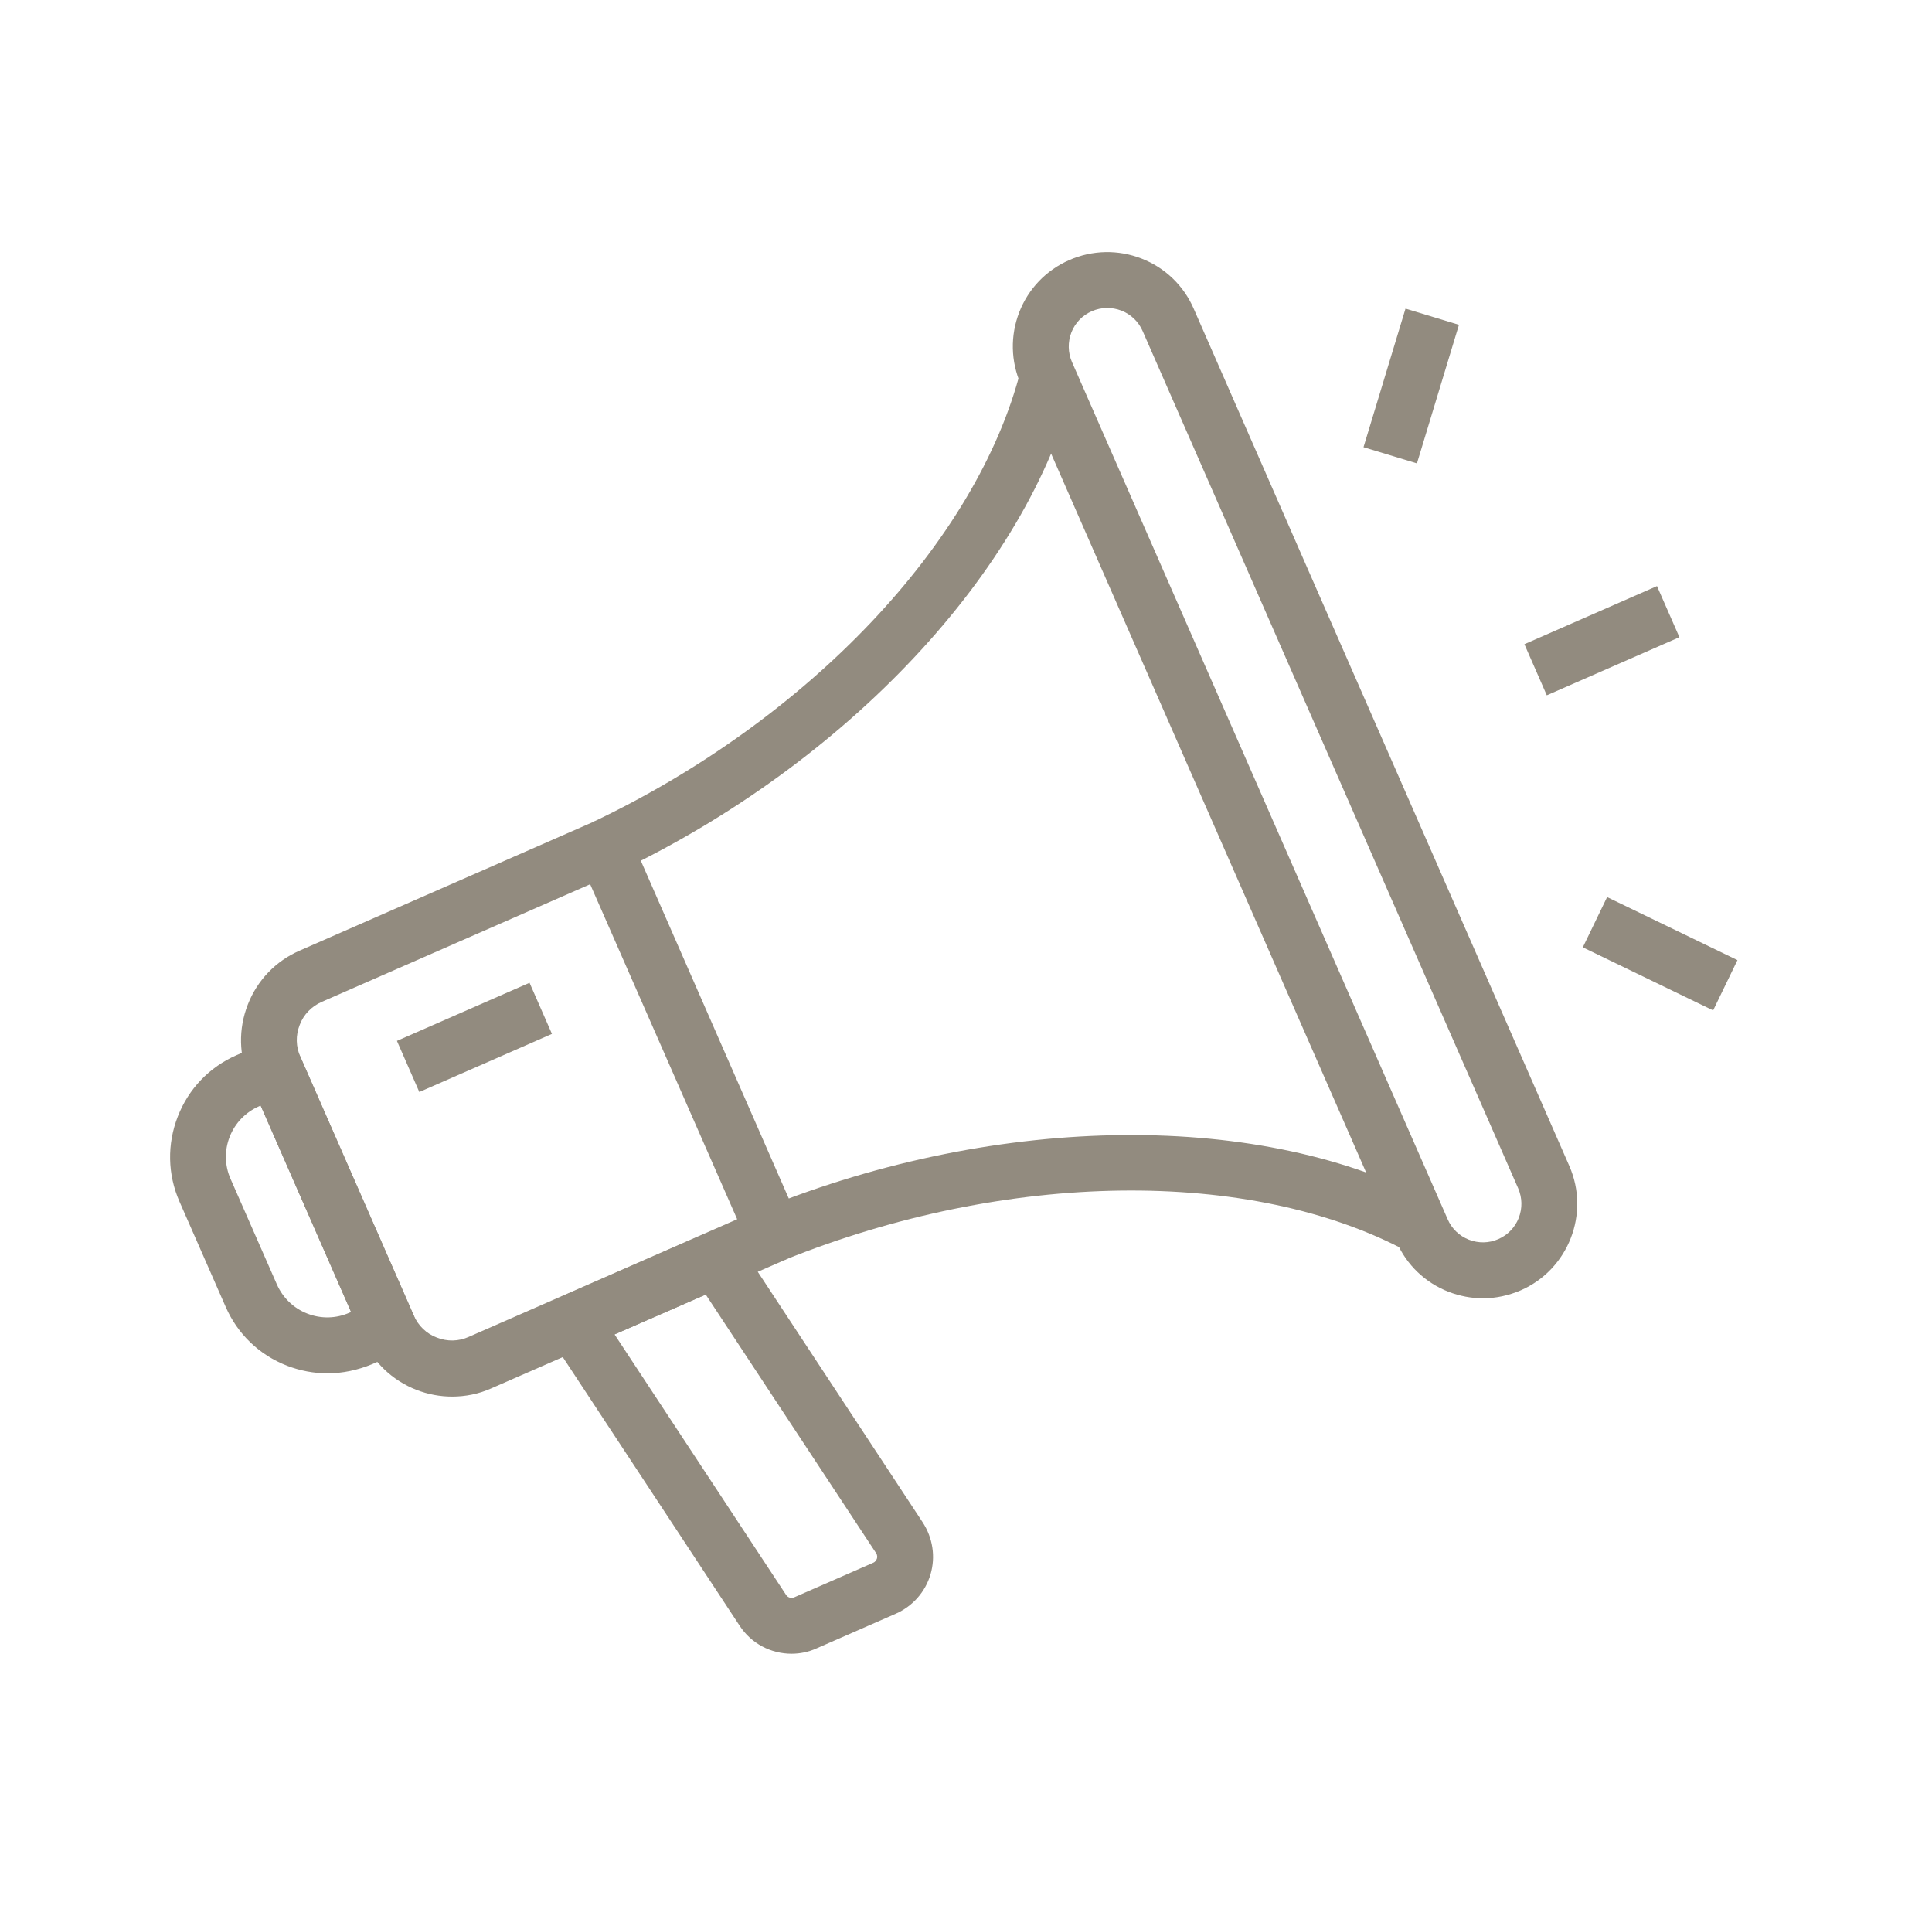
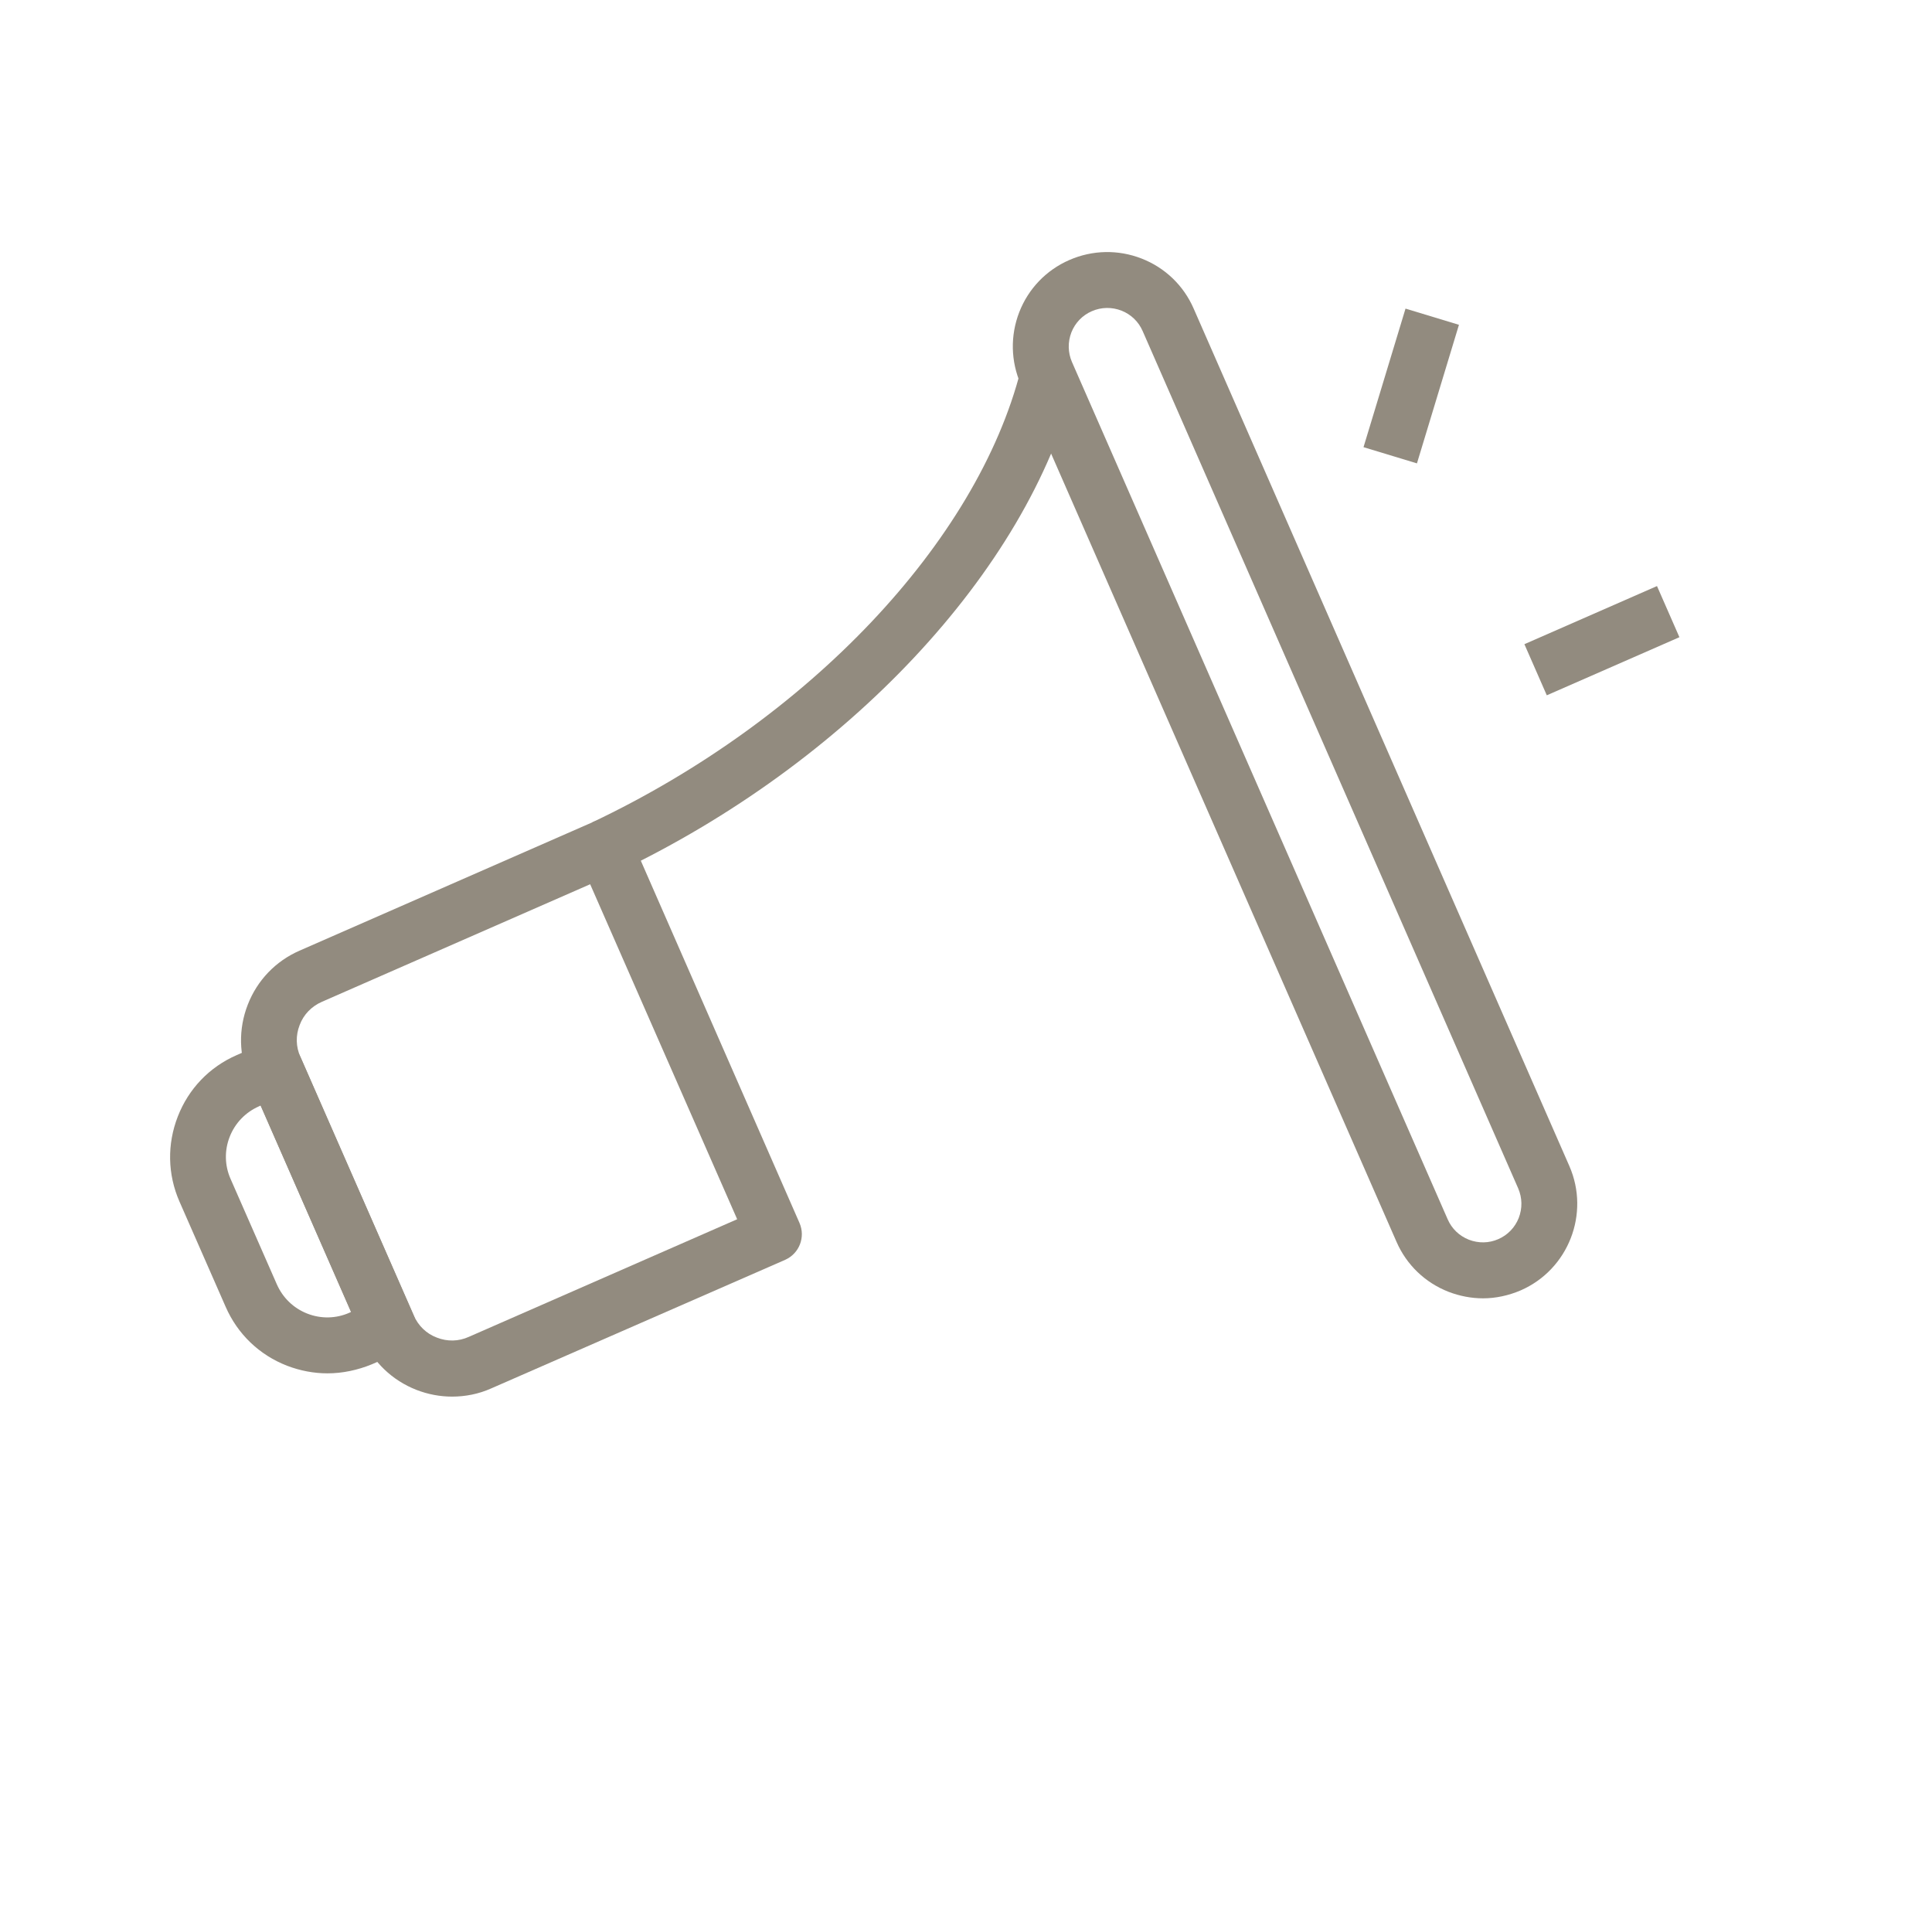
<svg xmlns="http://www.w3.org/2000/svg" fill="none" height="72" viewBox="0 0 73 72" width="73">
  <path d="M17.082 52.763C16.625 52.763 16.175 52.678 15.739 52.51C14.818 52.151 14.094 51.455 13.7 50.555L9.418 40.782C9.024 39.882 9.003 38.876 9.362 37.955C9.72 37.034 10.416 36.31 11.316 35.916L22.419 31.05C22.672 30.938 22.967 30.931 23.227 31.036C23.488 31.135 23.698 31.339 23.811 31.599L30.209 46.203C30.441 46.737 30.202 47.356 29.668 47.595L18.558 52.454C18.087 52.665 17.581 52.763 17.082 52.763L17.082 52.763ZM22.299 33.406L12.16 37.849C11.774 38.018 11.471 38.328 11.324 38.721C11.169 39.115 11.176 39.544 11.352 39.931L15.634 49.697C15.803 50.084 16.112 50.386 16.506 50.533C16.899 50.688 17.328 50.681 17.715 50.505L27.854 46.062L22.299 33.406Z" fill="#928B7F" />
  <path d="M12.371 51.884C11.857 51.884 11.337 51.785 10.845 51.596C9.797 51.188 8.975 50.4 8.525 49.367L6.781 45.394C6.331 44.367 6.31 43.228 6.718 42.181C7.125 41.133 7.913 40.31 8.946 39.86L9.973 39.41C10.226 39.298 10.521 39.291 10.782 39.396C11.042 39.495 11.253 39.699 11.365 39.959L15.633 49.697C15.746 49.95 15.753 50.245 15.647 50.505C15.542 50.766 15.345 50.977 15.085 51.089L14.058 51.539C13.51 51.764 12.94 51.884 12.371 51.884L12.371 51.884ZM9.847 41.766L9.79 41.794C9.277 42.019 8.883 42.427 8.679 42.947C8.475 43.468 8.489 44.037 8.714 44.543L10.458 48.516C10.683 49.029 11.091 49.423 11.611 49.627C12.132 49.831 12.701 49.817 13.207 49.592L13.264 49.564L9.847 41.766Z" fill="#928B7F" />
  <path d="M23.291 32.969L22.384 31.064C30.554 27.19 36.91 20.482 38.57 13.971L40.616 14.491C38.809 21.579 32.003 28.835 23.291 32.97L23.291 32.969Z" fill="#928B7F" />
-   <path d="M29.64 47.602L28.852 45.647C37.796 42.04 47.739 41.955 54.186 45.429L53.188 47.285C47.261 44.1 38.022 44.219 29.64 47.602L29.64 47.602Z" fill="#928B7F" />
  <path d="M56.035 49.05C55.599 49.05 55.156 48.966 54.734 48.804C53.848 48.459 53.145 47.784 52.766 46.913L38.569 14.52C38.19 13.648 38.169 12.678 38.513 11.791C38.858 10.906 39.533 10.203 40.405 9.823C41.276 9.443 42.247 9.422 43.133 9.767C44.019 10.111 44.722 10.786 45.102 11.658L59.297 44.051C60.085 45.851 59.262 47.96 57.462 48.748C57.005 48.944 56.52 49.05 56.035 49.05H56.035ZM54.699 46.062C54.854 46.42 55.142 46.694 55.501 46.835C55.866 46.976 56.26 46.969 56.612 46.814C56.97 46.659 57.244 46.371 57.385 46.013C57.526 45.647 57.519 45.253 57.364 44.895L43.175 12.508C43.02 12.15 42.732 11.876 42.374 11.735C42.008 11.594 41.614 11.601 41.256 11.756C40.897 11.911 40.623 12.199 40.482 12.557C40.342 12.923 40.349 13.317 40.503 13.675L54.699 46.062Z" fill="#928B7F" />
-   <path d="M29.907 62.478C29.134 62.478 28.388 62.098 27.945 61.416L20.774 50.525C20.605 50.265 20.556 49.941 20.64 49.646C20.724 49.351 20.942 49.105 21.231 48.978L26.638 46.609C27.109 46.405 27.657 46.566 27.939 46.995L34.864 57.514C35.244 58.098 35.356 58.808 35.16 59.476C34.963 60.144 34.485 60.685 33.845 60.966L30.857 62.274C30.547 62.415 30.224 62.478 29.907 62.478L29.907 62.478ZM23.22 50.413L29.703 60.256C29.766 60.355 29.9 60.397 30.006 60.348L32.994 59.04C33.078 59.005 33.113 58.934 33.134 58.885C33.148 58.836 33.156 58.758 33.106 58.681L26.666 48.908L23.22 50.413Z" fill="#928B7F" />
-   <path d="M14.998 39.324L20.008 37.128L20.855 39.06L15.844 41.256L14.998 39.324Z" fill="#928B7F" />
  <path d="M57.599 24.337L62.609 22.141L63.456 24.073L58.445 26.268L57.599 24.337Z" fill="#928B7F" />
-   <path d="M59.806 35.79L60.724 33.891L65.649 36.273L64.73 38.172L59.806 35.79Z" fill="#928B7F" />
  <path d="M51.52 16.894L53.107 11.659L55.126 12.271L53.539 17.506L51.52 16.894Z" fill="#928B7F" />
</svg>